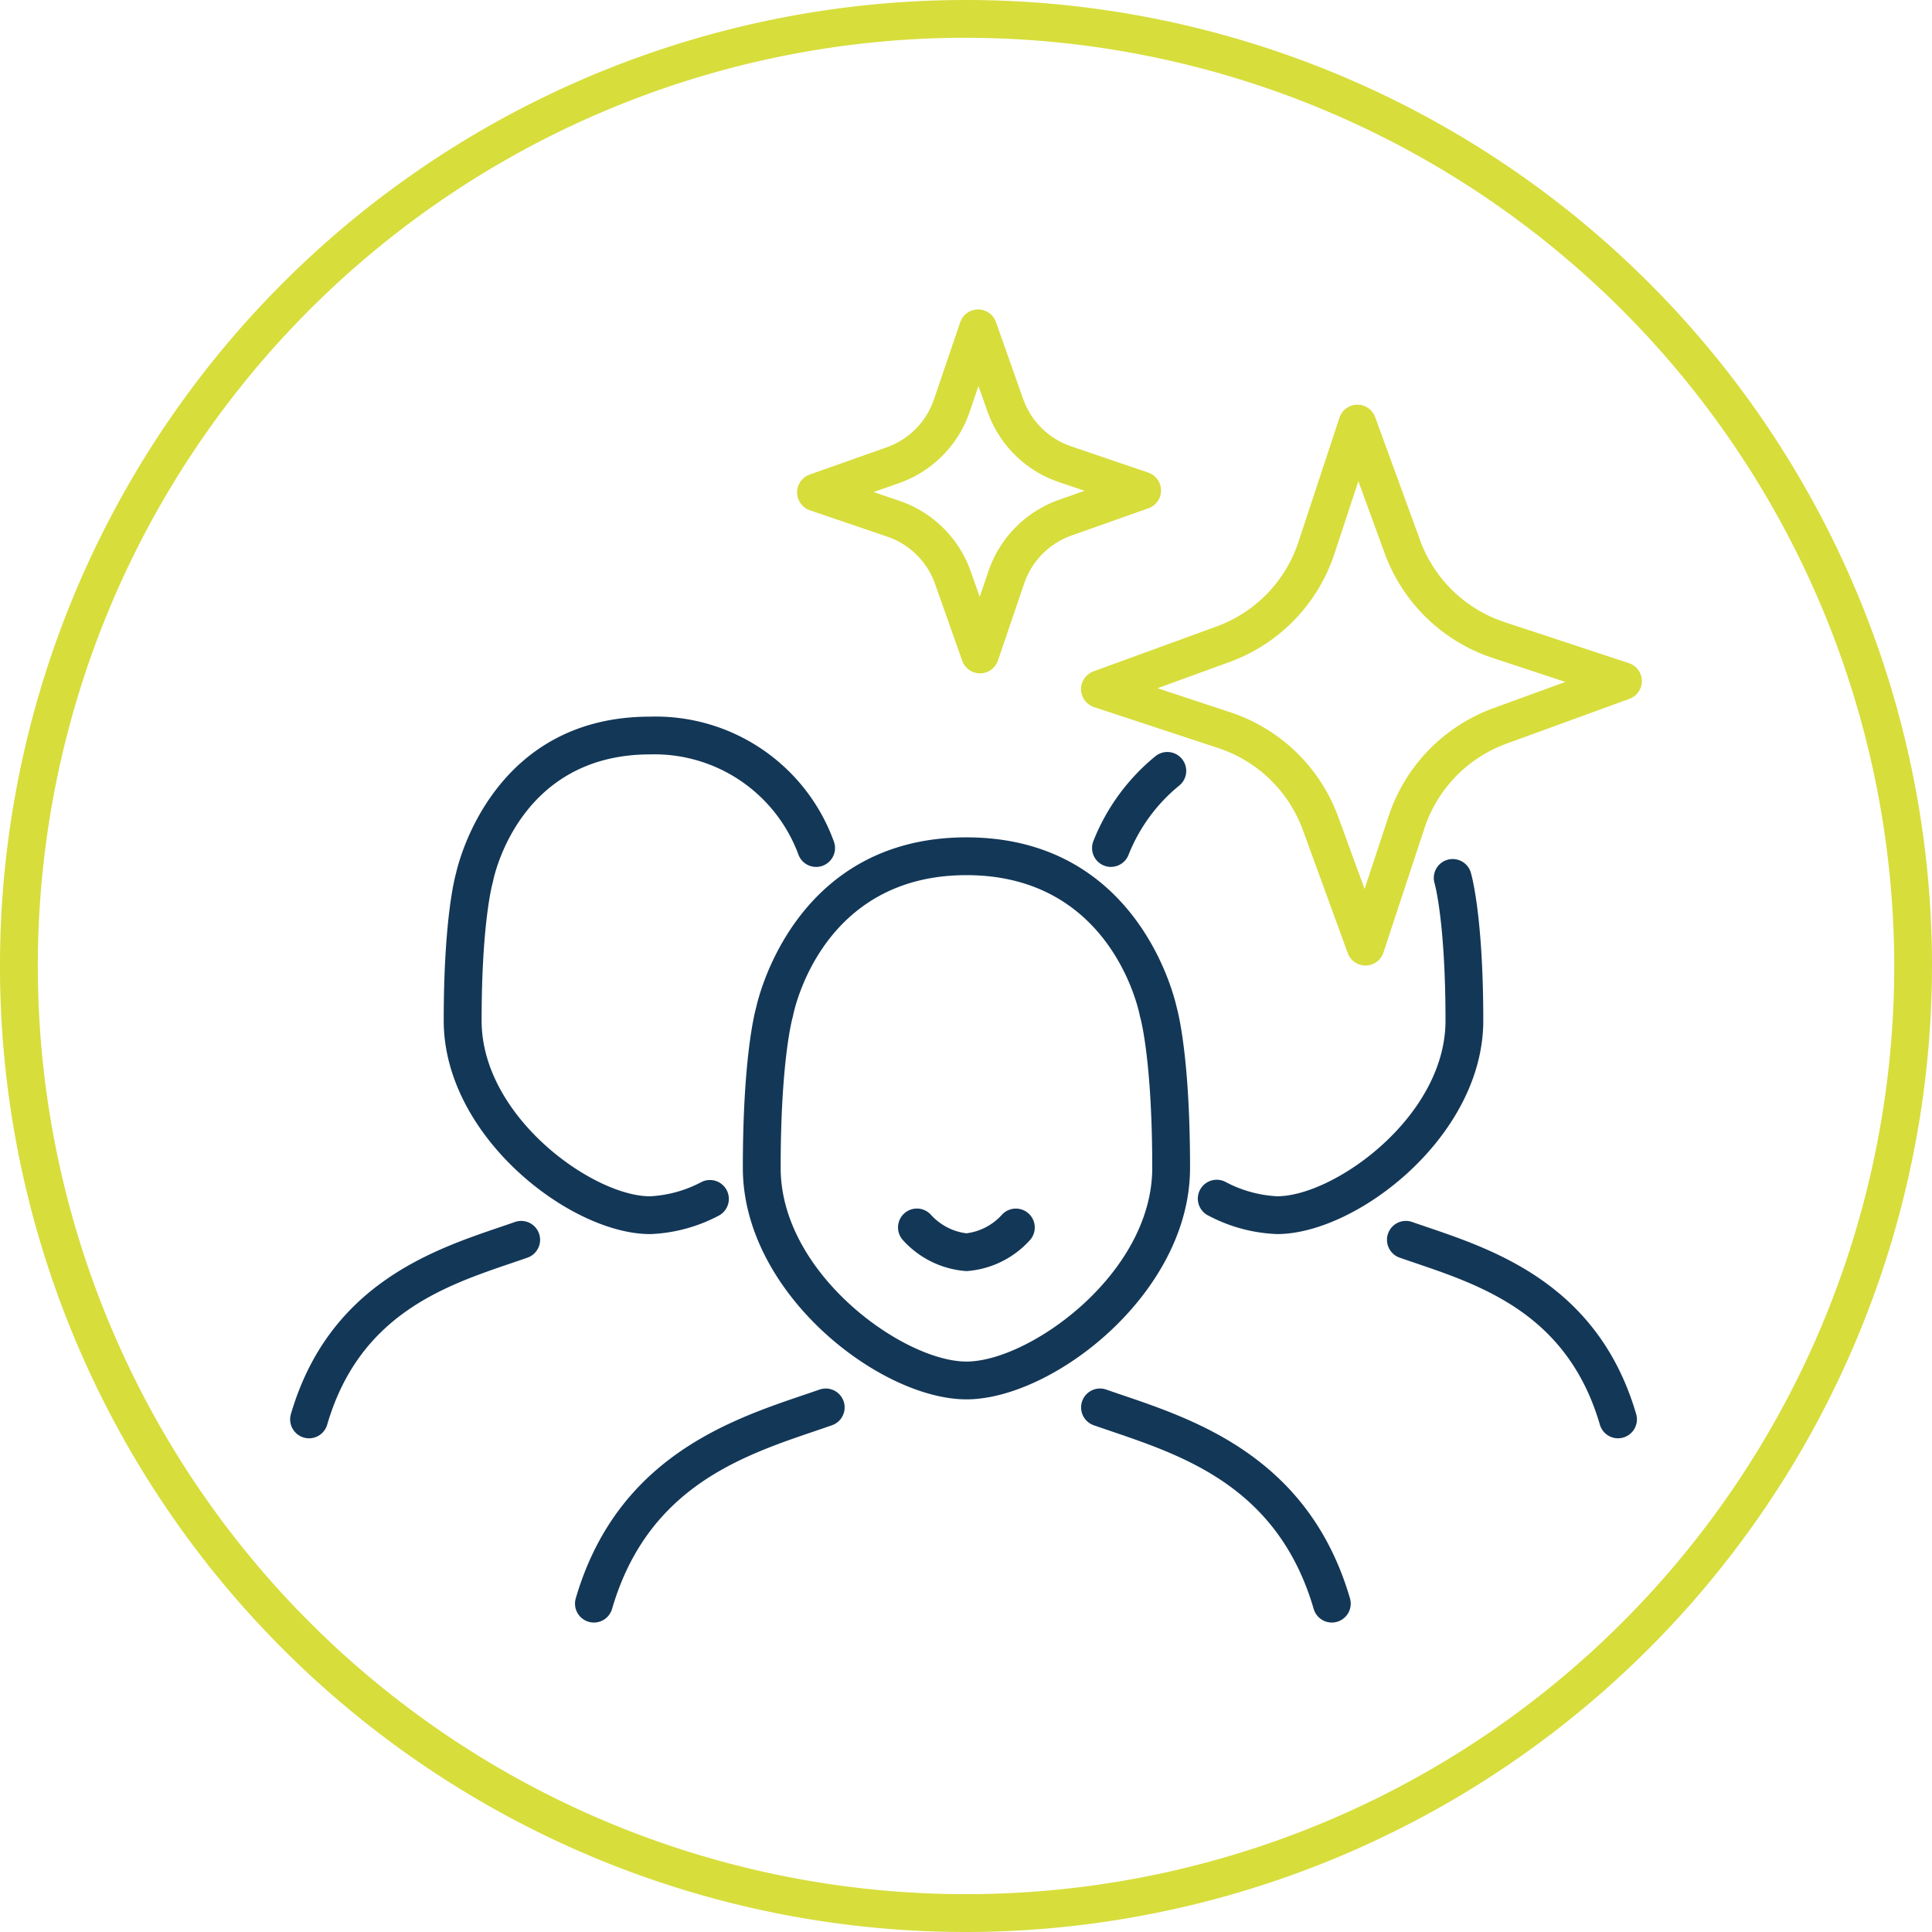
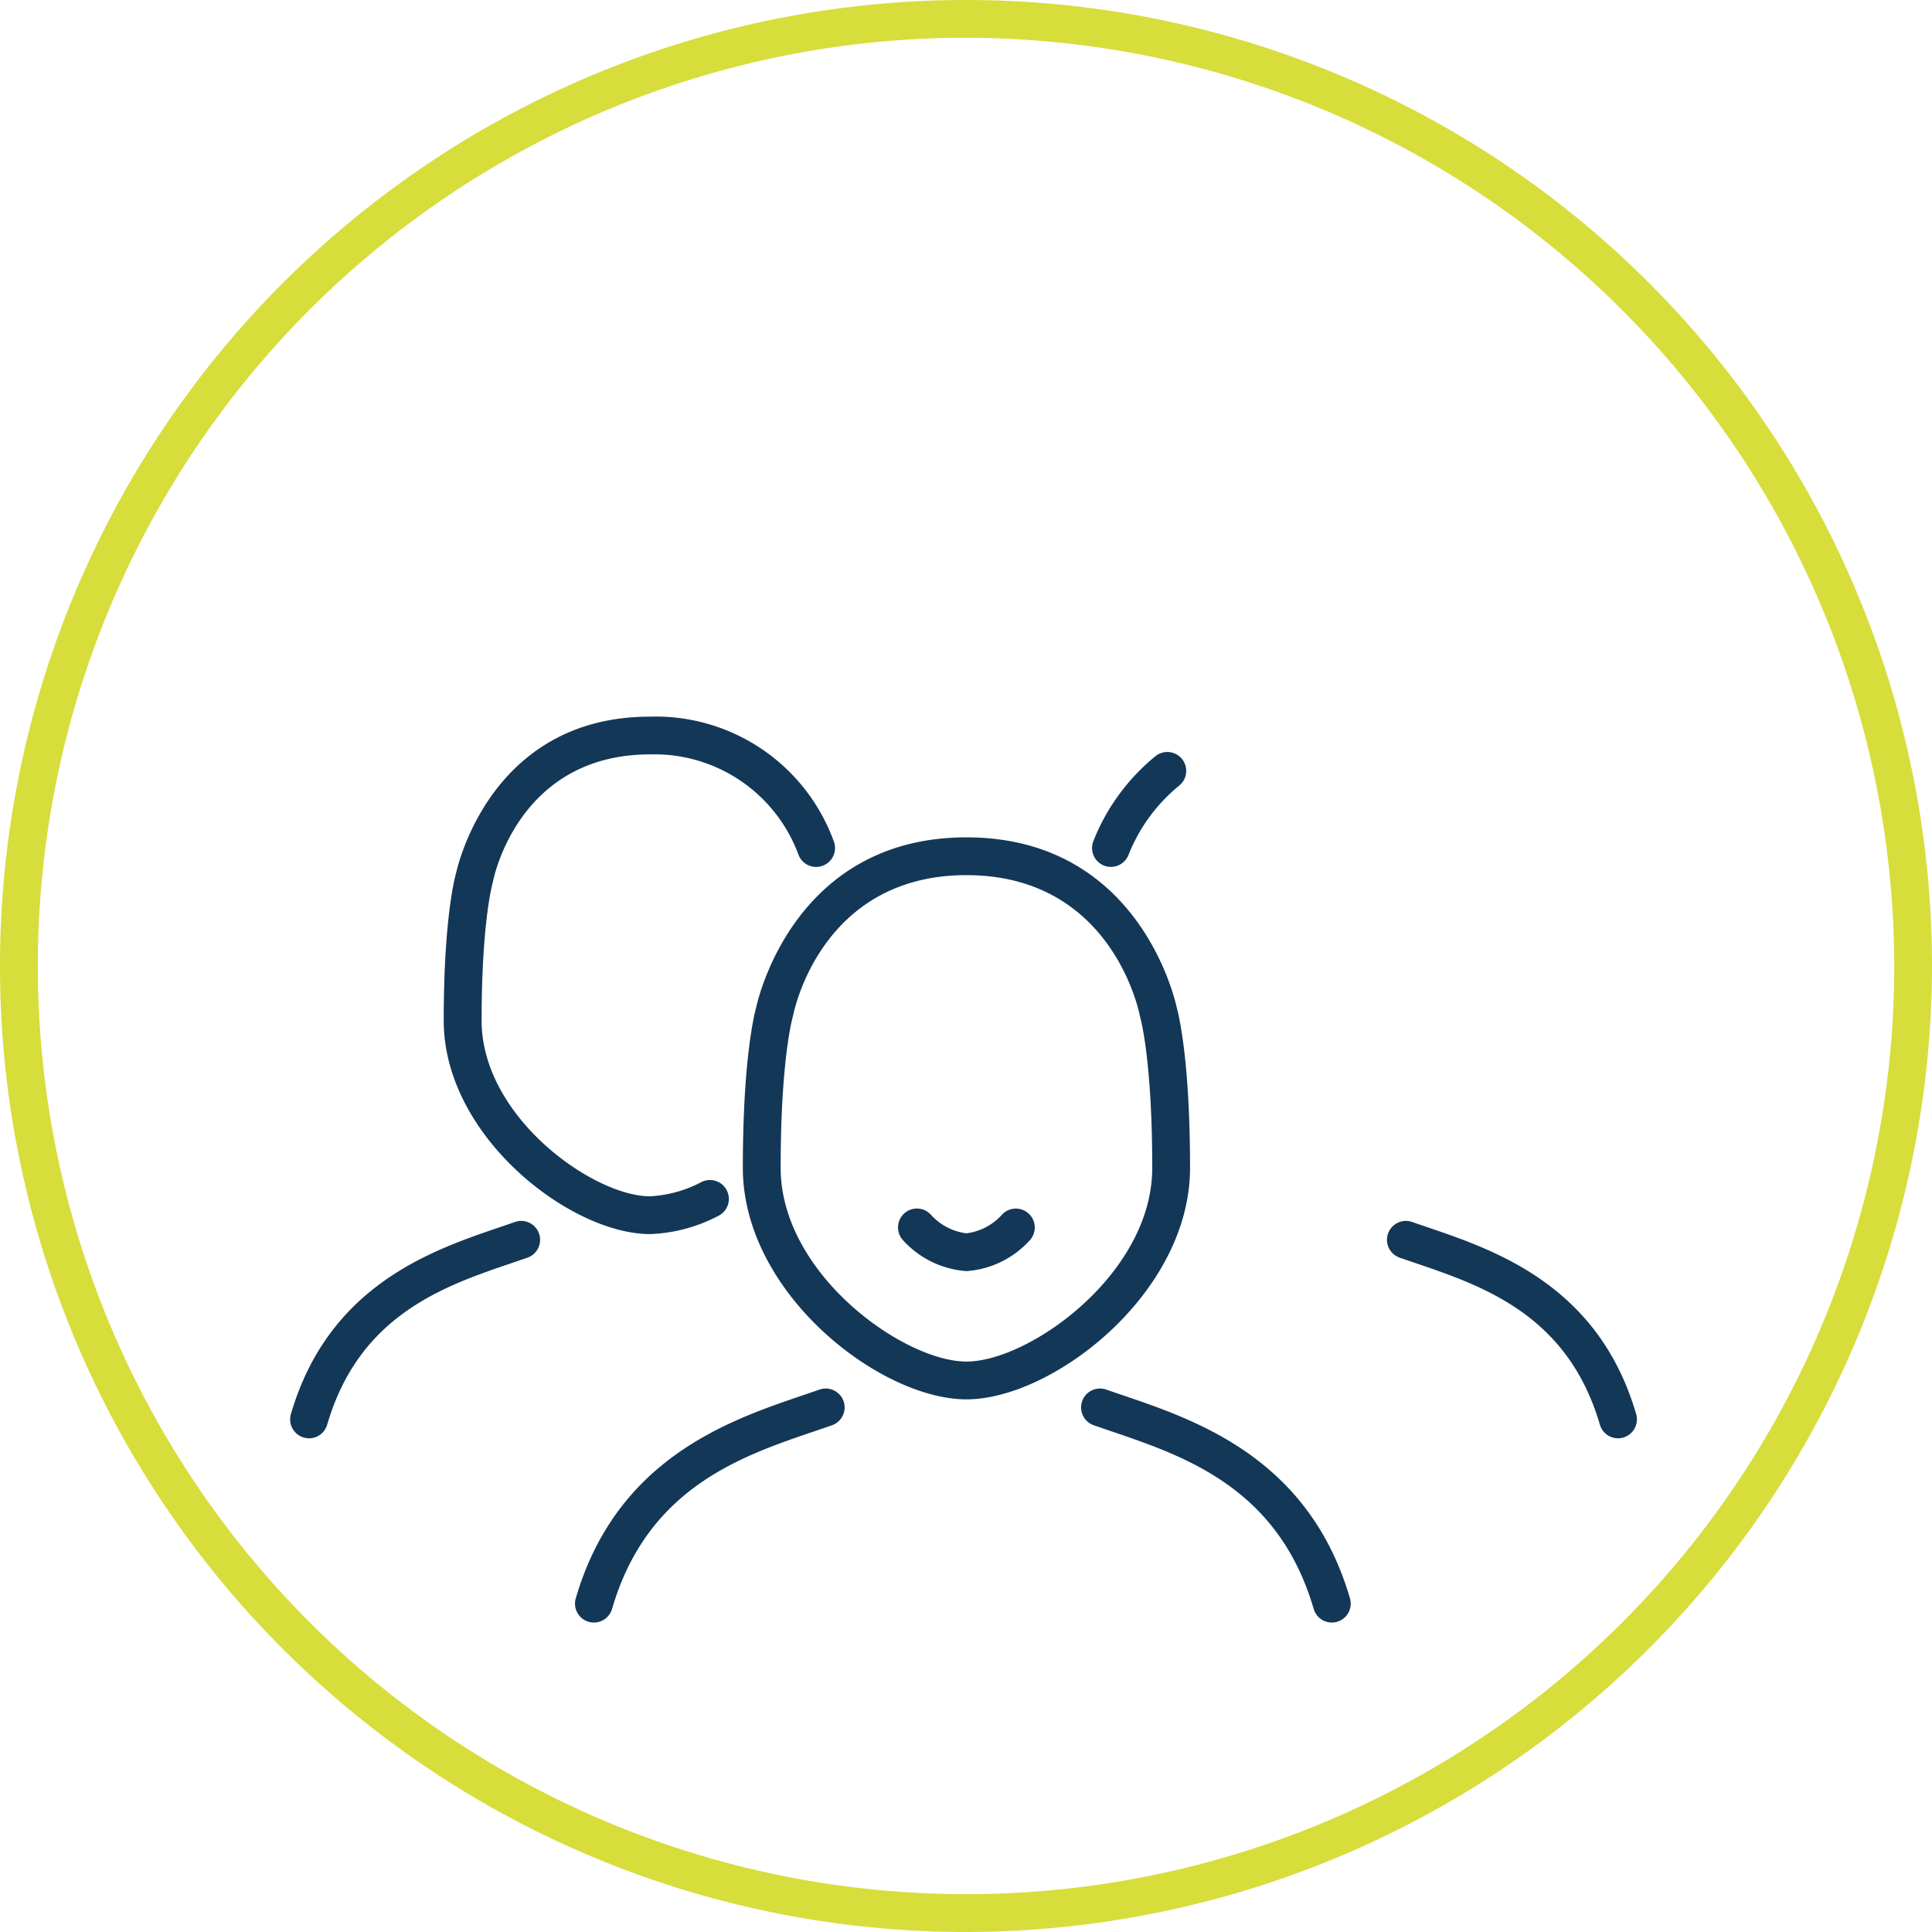
<svg xmlns="http://www.w3.org/2000/svg" id="Group_7035" data-name="Group 7035" width="139.118" height="139.118" viewBox="0 0 139.118 139.118">
  <defs>
    <clipPath id="clip-path">
      <rect id="Rectangle_3951" data-name="Rectangle 3951" width="139.118" height="139.118" fill="none" />
    </clipPath>
  </defs>
  <g id="Group_7034" data-name="Group 7034" clip-path="url(#clip-path)">
    <path id="Path_2984" data-name="Path 2984" d="M69.559,139.118a69.559,69.559,0,1,1,69.558-69.559,69.638,69.638,0,0,1-69.558,69.559m0-136.4A66.838,66.838,0,1,0,136.4,69.559,66.914,66.914,0,0,0,69.559,2.721" fill="#d7dd3b" />
    <path id="Path_2985" data-name="Path 2985" d="M75.07,106.941c-6.212,0-16.1-7.628-16.1-16.666,0-7.772.82-11.056.96-11.558.232-1.052,3-12.244,15.141-12.244s14.908,11.19,15.14,12.244c.14.5.961,3.787.961,11.558,0,9.039-9.889,16.666-16.1,16.666m0-37.747c-10.4,0-12.4,9.7-12.485,10.11a1.084,1.084,0,0,1-.034.14c-.006.023-.86,3.023-.86,10.83,0,7.631,8.858,13.945,13.379,13.945S88.45,97.906,88.45,90.274c0-7.806-.854-10.808-.864-10.837s-.024-.092-.033-.134c-.084-.432-2.1-10.109-12.483-10.109" transform="translate(-5.48 -6.177)" fill="#133757" />
    <path id="Path_2986" data-name="Path 2986" d="M47.007,127.078a1.362,1.362,0,0,1-1.306-1.742c2.941-10.066,11.015-12.809,16.359-14.625q.615-.208,1.191-.408a1.361,1.361,0,0,1,.9,2.569c-.39.136-.8.275-1.213.416-5.382,1.828-12.079,4.1-14.625,12.811a1.36,1.36,0,0,1-1.3.979" transform="translate(-4.242 -10.243)" fill="#133757" />
    <path id="Path_2987" data-name="Path 2987" d="M50.074,94.148c-5.729,0-14.85-7.033-14.85-15.367,0-7.1.749-10.127.883-10.6.224-1.009,2.788-11.291,13.967-11.291A13.644,13.644,0,0,1,63.3,65.836a1.36,1.36,0,1,1-2.519,1.029,11.053,11.053,0,0,0-10.7-7.257c-9.415,0-11.238,8.784-11.311,9.158a.915.915,0,0,1-.035.139c0,.02-.782,2.759-.782,9.878,0,6.92,8.029,12.645,12.128,12.645a8.9,8.9,0,0,0,3.713-1.033,1.361,1.361,0,0,1,1.2,2.444,11.469,11.469,0,0,1-4.911,1.311" transform="translate(-3.273 -5.286)" fill="#133757" />
    <path id="Path_2988" data-name="Path 2988" d="M24.393,112.575a1.362,1.362,0,0,1-1.306-1.742c2.708-9.268,10.131-11.791,15.045-13.46.374-.127.737-.251,1.088-.374a1.361,1.361,0,1,1,.9,2.569c-.358.125-.729.251-1.112.381-4.9,1.665-11,3.737-13.309,11.648a1.36,1.36,0,0,1-1.3.979" transform="translate(-2.14 -9.007)" fill="#133757" />
    <path id="Path_2989" data-name="Path 2989" d="M88.051,67.973A1.361,1.361,0,0,1,86.792,66.1,15,15,0,0,1,91.257,60a1.361,1.361,0,1,1,1.687,2.136,12.253,12.253,0,0,0-3.633,4.988,1.362,1.362,0,0,1-1.261.847" transform="translate(-8.056 -5.549)" fill="#133757" />
-     <path id="Path_2990" data-name="Path 2990" d="M100.8,95.2a11.462,11.462,0,0,1-4.912-1.312,1.361,1.361,0,1,1,1.2-2.442,8.9,8.9,0,0,0,3.711,1.032c4.1,0,12.128-5.725,12.128-12.645,0-7.119-.776-9.858-.785-9.884a1.36,1.36,0,0,1,2.605-.786c.037.122.9,3.047.9,10.67,0,8.334-9.121,15.367-14.849,15.367" transform="translate(-8.84 -6.338)" fill="#133757" />
    <path id="Path_2991" data-name="Path 2991" d="M126.736,112.575a1.36,1.36,0,0,1-1.3-.979c-2.312-7.911-8.409-9.982-13.309-11.648-.382-.13-.753-.256-1.111-.381a1.361,1.361,0,1,1,.9-2.569q.527.184,1.088.373c4.913,1.67,12.336,4.192,15.044,13.461a1.362,1.362,0,0,1-1.306,1.742" transform="translate(-10.232 -9.007)" fill="#133757" />
    <path id="Path_2992" data-name="Path 2992" d="M103.871,127.078a1.36,1.36,0,0,1-1.3-.979c-2.545-8.708-9.243-10.984-14.625-12.811-.417-.142-.823-.28-1.213-.416a1.361,1.361,0,1,1,.9-2.569q.576.2,1.191.408c5.344,1.816,13.418,4.559,16.359,14.625a1.362,1.362,0,0,1-1.306,1.742" transform="translate(-7.975 -10.243)" fill="#133757" />
    <path id="Path_2993" data-name="Path 2993" d="M76.215,100.444a6.792,6.792,0,0,1-4.579-2.237,1.36,1.36,0,0,1,2.027-1.814,4.133,4.133,0,0,0,2.552,1.33,4.13,4.13,0,0,0,2.554-1.335,1.361,1.361,0,0,1,2.024,1.82,6.791,6.791,0,0,1-4.578,2.237" transform="translate(-6.625 -8.916)" fill="#133757" />
-     <path id="Path_2994" data-name="Path 2994" d="M76.453,50.77a1.361,1.361,0,0,1-1.283-.907l-1.955-5.524a5.554,5.554,0,0,0-3.464-3.422L64.2,39.027a1.361,1.361,0,0,1-.015-2.571L69.712,34.5a5.555,5.555,0,0,0,3.423-3.465l1.889-5.548a1.362,1.362,0,0,1,1.28-.922h.008a1.361,1.361,0,0,1,1.283.906L79.55,31a5.555,5.555,0,0,0,3.465,3.423l5.547,1.889a1.361,1.361,0,0,1,.015,2.571l-5.524,1.956A5.556,5.556,0,0,0,79.629,44.3l-1.889,5.547a1.361,1.361,0,0,1-1.28.922ZM68.79,37.714l1.838.626a8.26,8.26,0,0,1,5.153,5.09l.648,1.83.625-1.837a8.264,8.264,0,0,1,5.092-5.152l1.83-.649L82.138,37a8.259,8.259,0,0,1-5.153-5.091l-.649-1.83-.625,1.838a8.264,8.264,0,0,1-5.091,5.153Z" transform="translate(-5.881 -2.283)" fill="#d7dd3b" />
-     <path id="Path_2995" data-name="Path 2995" d="M106.3,72.508a1.359,1.359,0,0,1-1.278-.894l-3.22-8.831a9.729,9.729,0,0,0-6.124-5.938L86.752,53.9a1.361,1.361,0,0,1-.04-2.571l8.831-3.22a9.719,9.719,0,0,0,5.938-6.123l2.945-8.926a1.361,1.361,0,0,1,2.571-.04l3.221,8.831a9.727,9.727,0,0,0,6.123,5.939l8.926,2.946a1.36,1.36,0,0,1,.04,2.57l-8.832,3.22a9.721,9.721,0,0,0-5.937,6.124l-2.946,8.926a1.362,1.362,0,0,1-1.272.934ZM91.326,52.542l5.2,1.718a12.43,12.43,0,0,1,7.827,7.589L106.235,67l1.718-5.206a12.429,12.429,0,0,1,7.589-7.826l5.151-1.879-5.2-1.718a12.424,12.424,0,0,1-7.827-7.589l-1.879-5.149-1.717,5.206a12.433,12.433,0,0,1-7.59,7.826Z" transform="translate(-7.975 -2.985)" fill="#d7dd3b" />
  </g>
</svg>